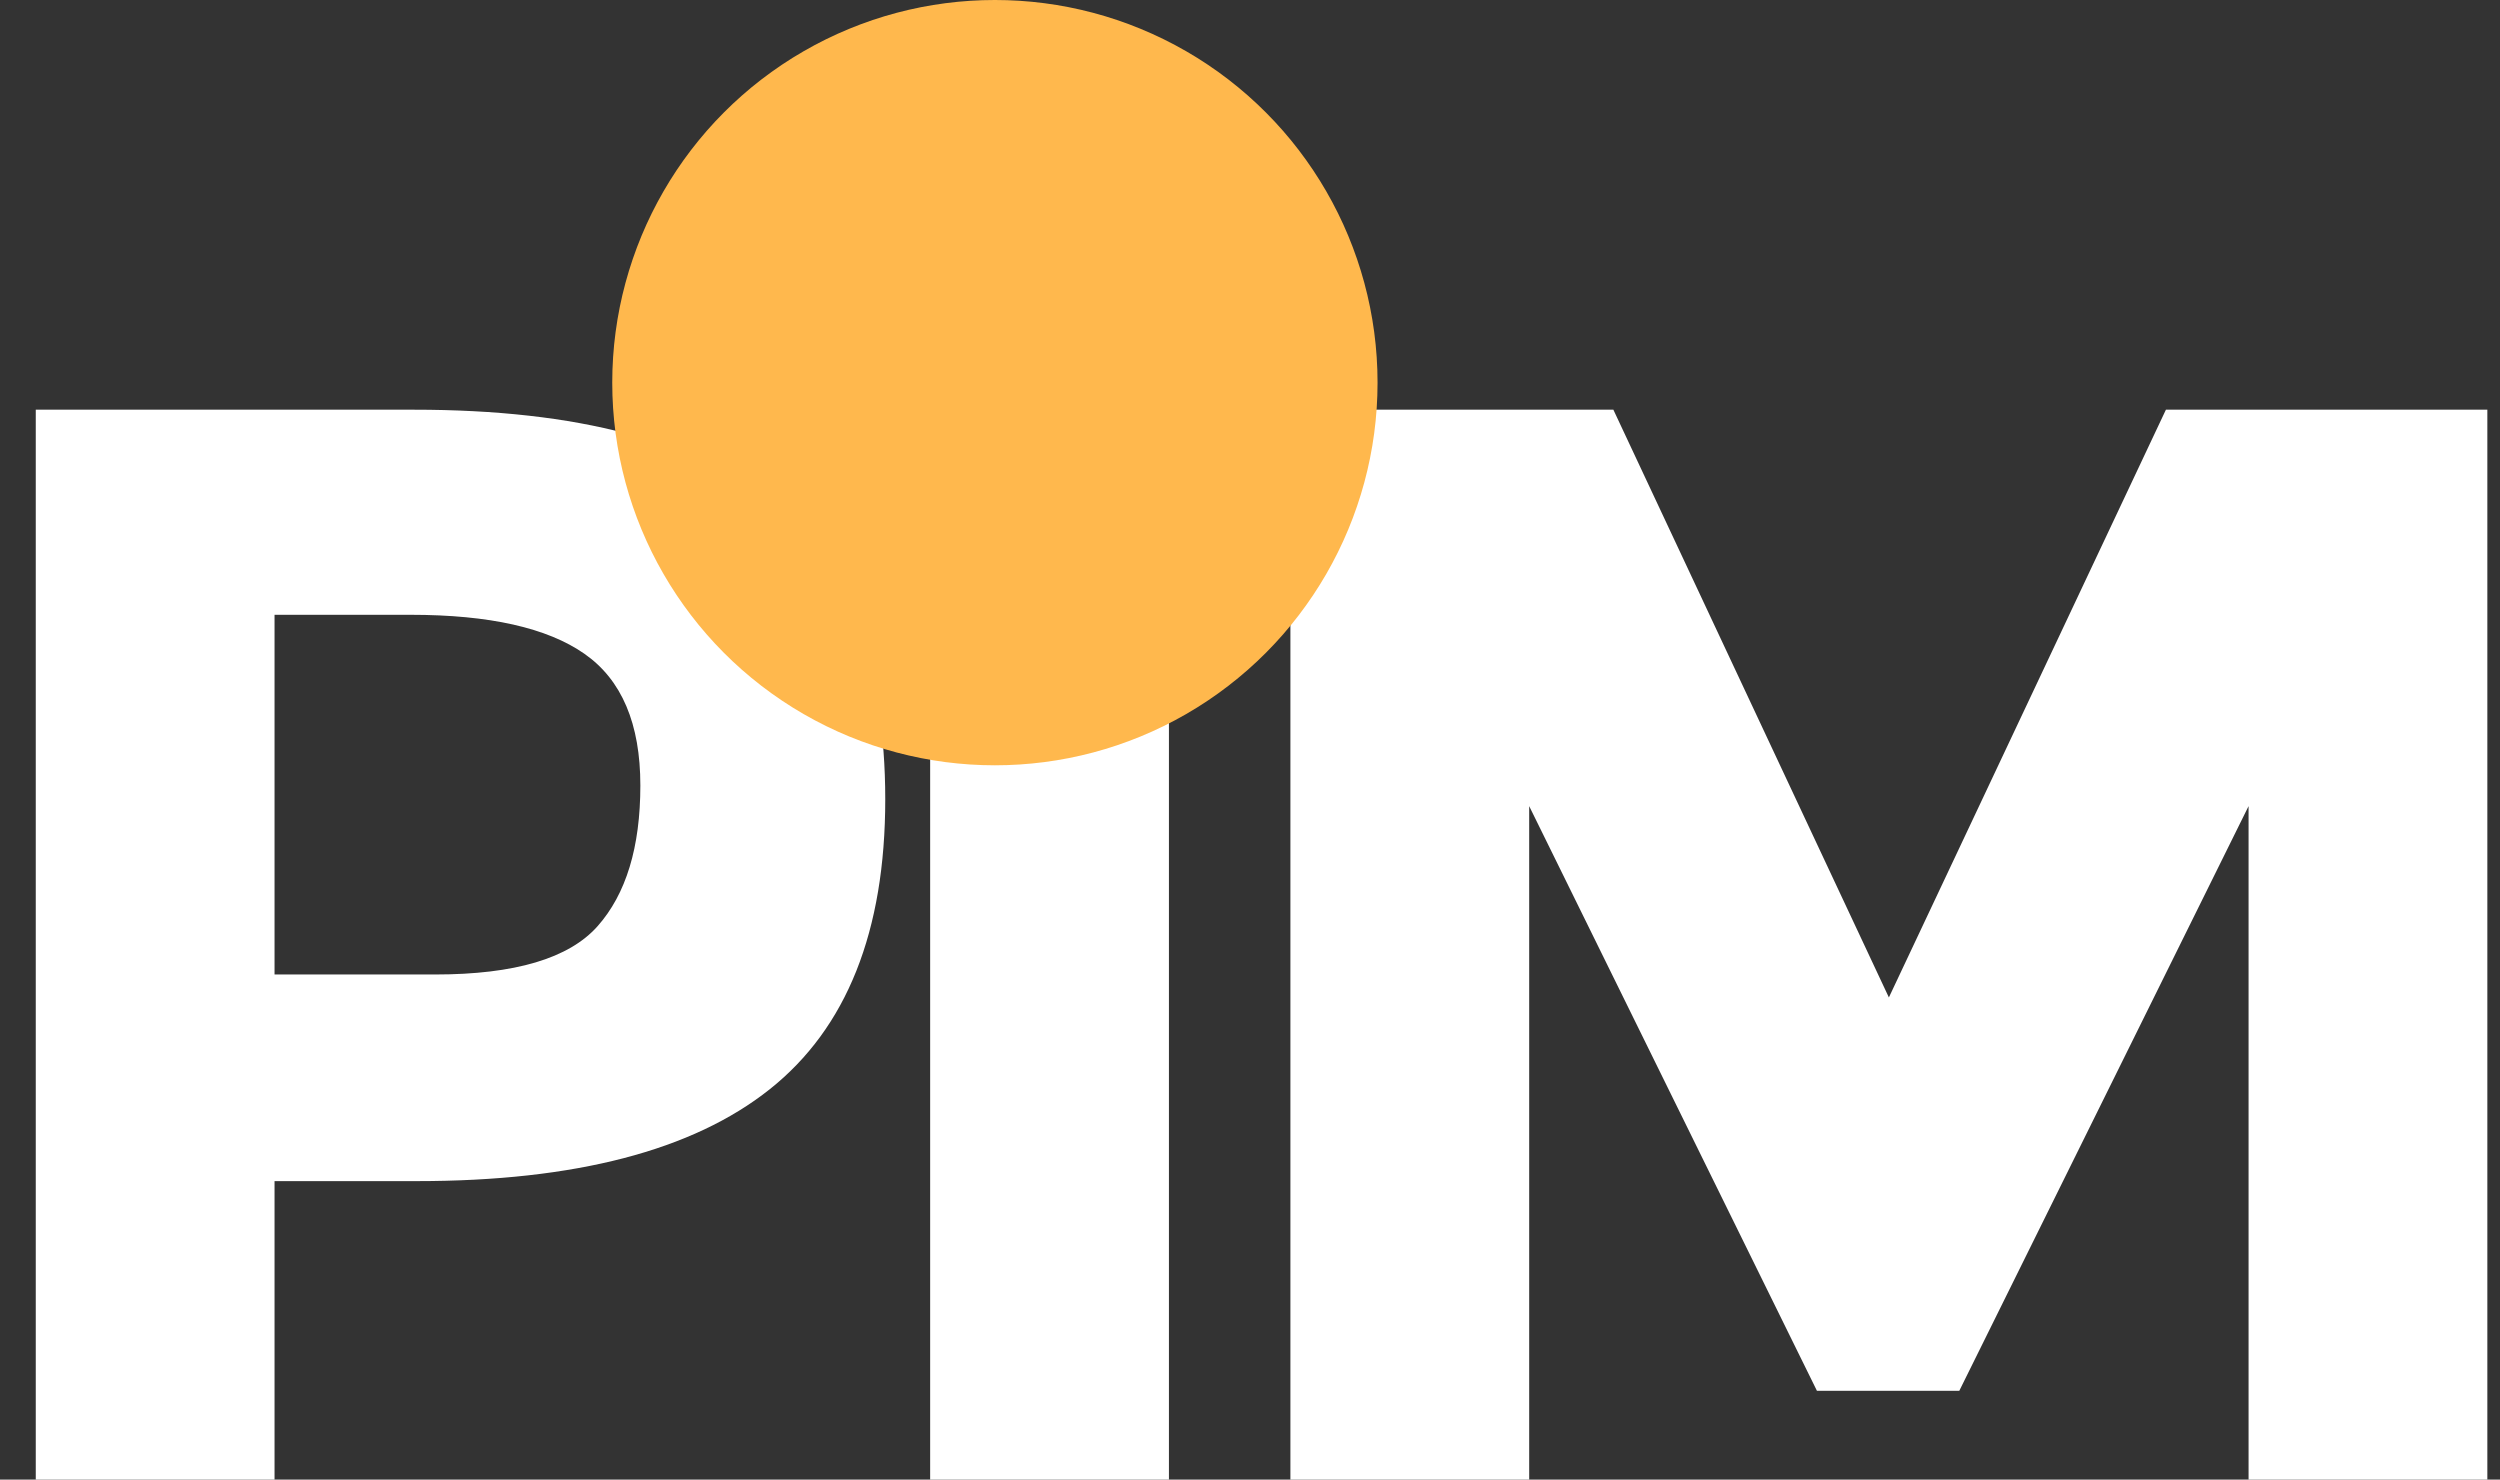
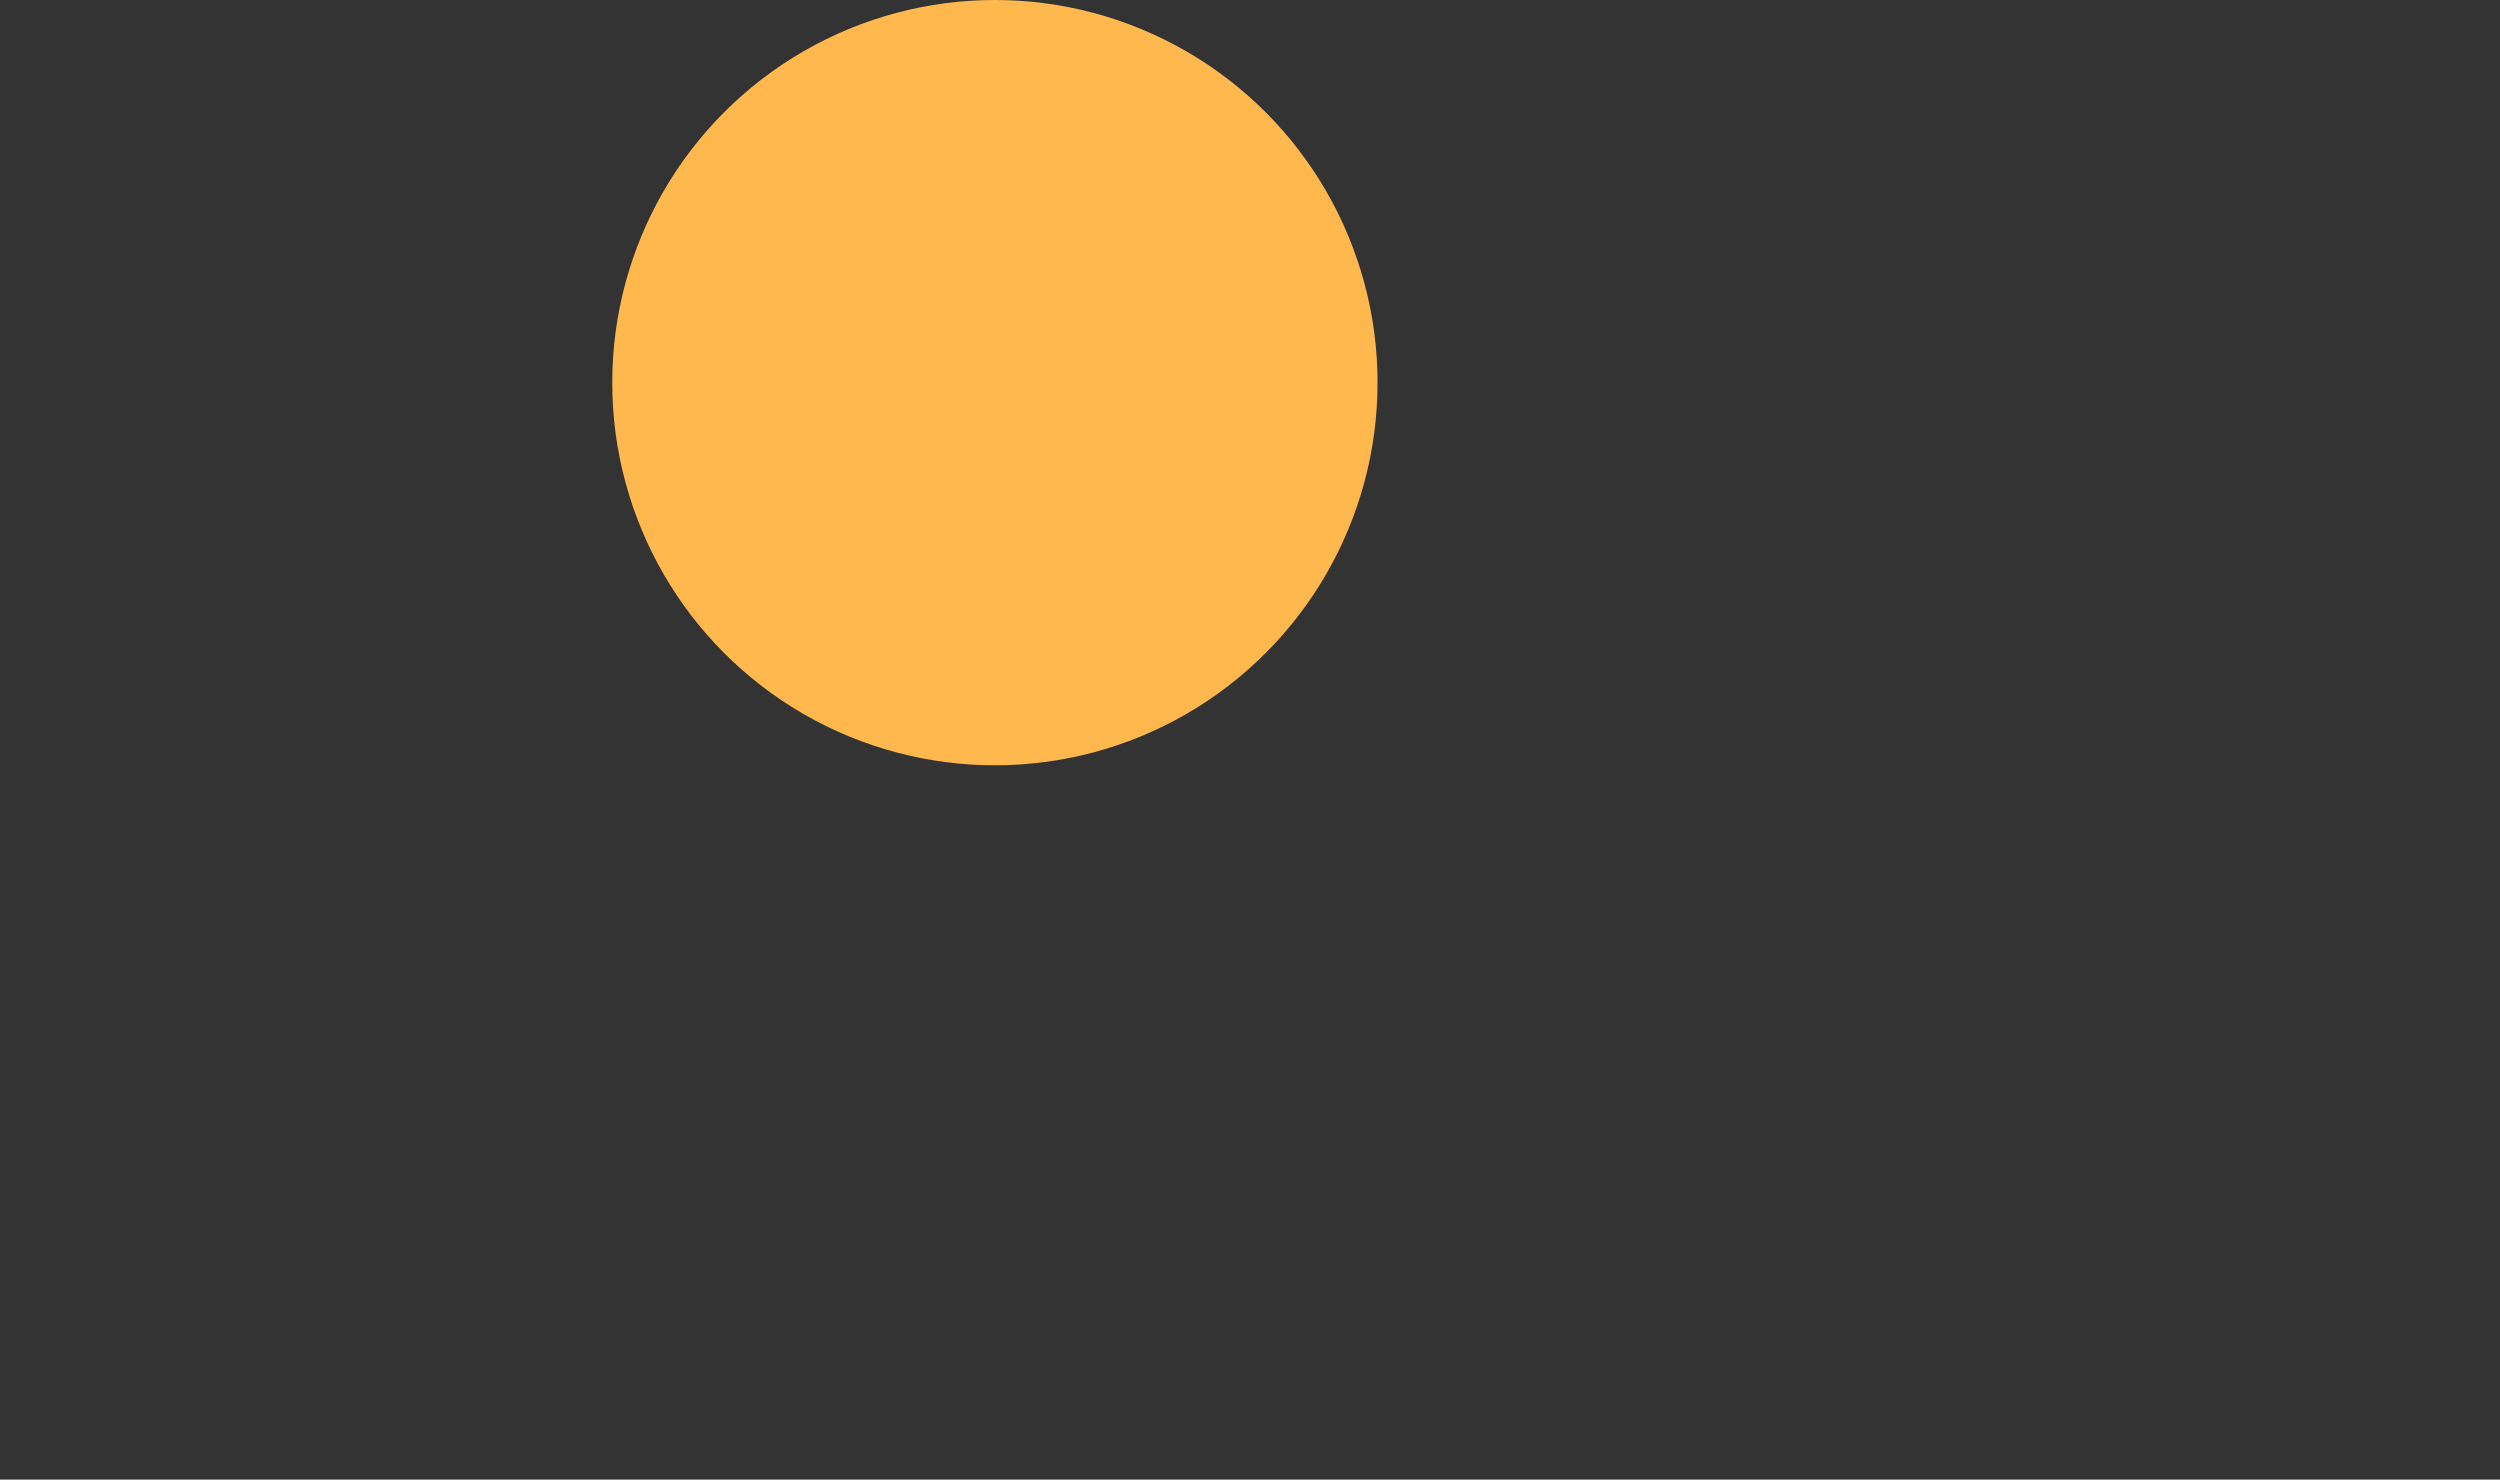
<svg xmlns="http://www.w3.org/2000/svg" width="49px" height="29px" viewBox="0 0 49 29" version="1.1">
  <rect x="0" y="0" width="49" height="29" fill="#333333" stroke="none" />
  <title>logo</title>
  <desc>Created with Sketch.</desc>
  <defs />
  <g id="Page-1" stroke="none" stroke-width="1" fill="none" fill-rule="evenodd">
    <g id="Artboard">
      <g id="logo">
-         <path d="M15.146,9.905 C16.616,11.155 17.351,13.075 17.351,15.665 C17.351,18.255 16.596,20.15 15.086,21.35 C13.576,22.55 11.271,23.15 8.171,23.15 L5.381,23.15 L5.381,29 L0.701,29 L0.701,8.03 L8.111,8.03 C11.331,8.03 13.676,8.655 15.146,9.905 L15.146,9.905 Z M11.711,18.155 C12.271,17.525 12.551,16.605 12.551,15.395 C12.551,14.185 12.186,13.325 11.456,12.815 C10.726,12.305 9.591,12.05 8.051,12.05 L5.381,12.05 L5.381,19.1 L8.531,19.1 C10.091,19.1 11.151,18.785 11.711,18.155 L11.711,18.155 Z M18.231,8.03 L22.911,8.03 L22.911,29 L18.231,29 L18.231,8.03 Z M44.072,15.8 L38.402,27.26 L35.612,27.26 L29.972,15.8 L29.972,29 L25.292,29 L25.292,8.03 L31.622,8.03 L37.022,19.55 L42.452,8.03 L48.752,8.03 L48.752,29 L44.072,29 L44.072,15.8 Z" id="PIM" fill="#FFFFFF" />
        <circle id="Oval-10" fill="#FFB84D" cx="19.5" cy="7.5" r="7.5" />
      </g>
    </g>
  </g>
</svg>